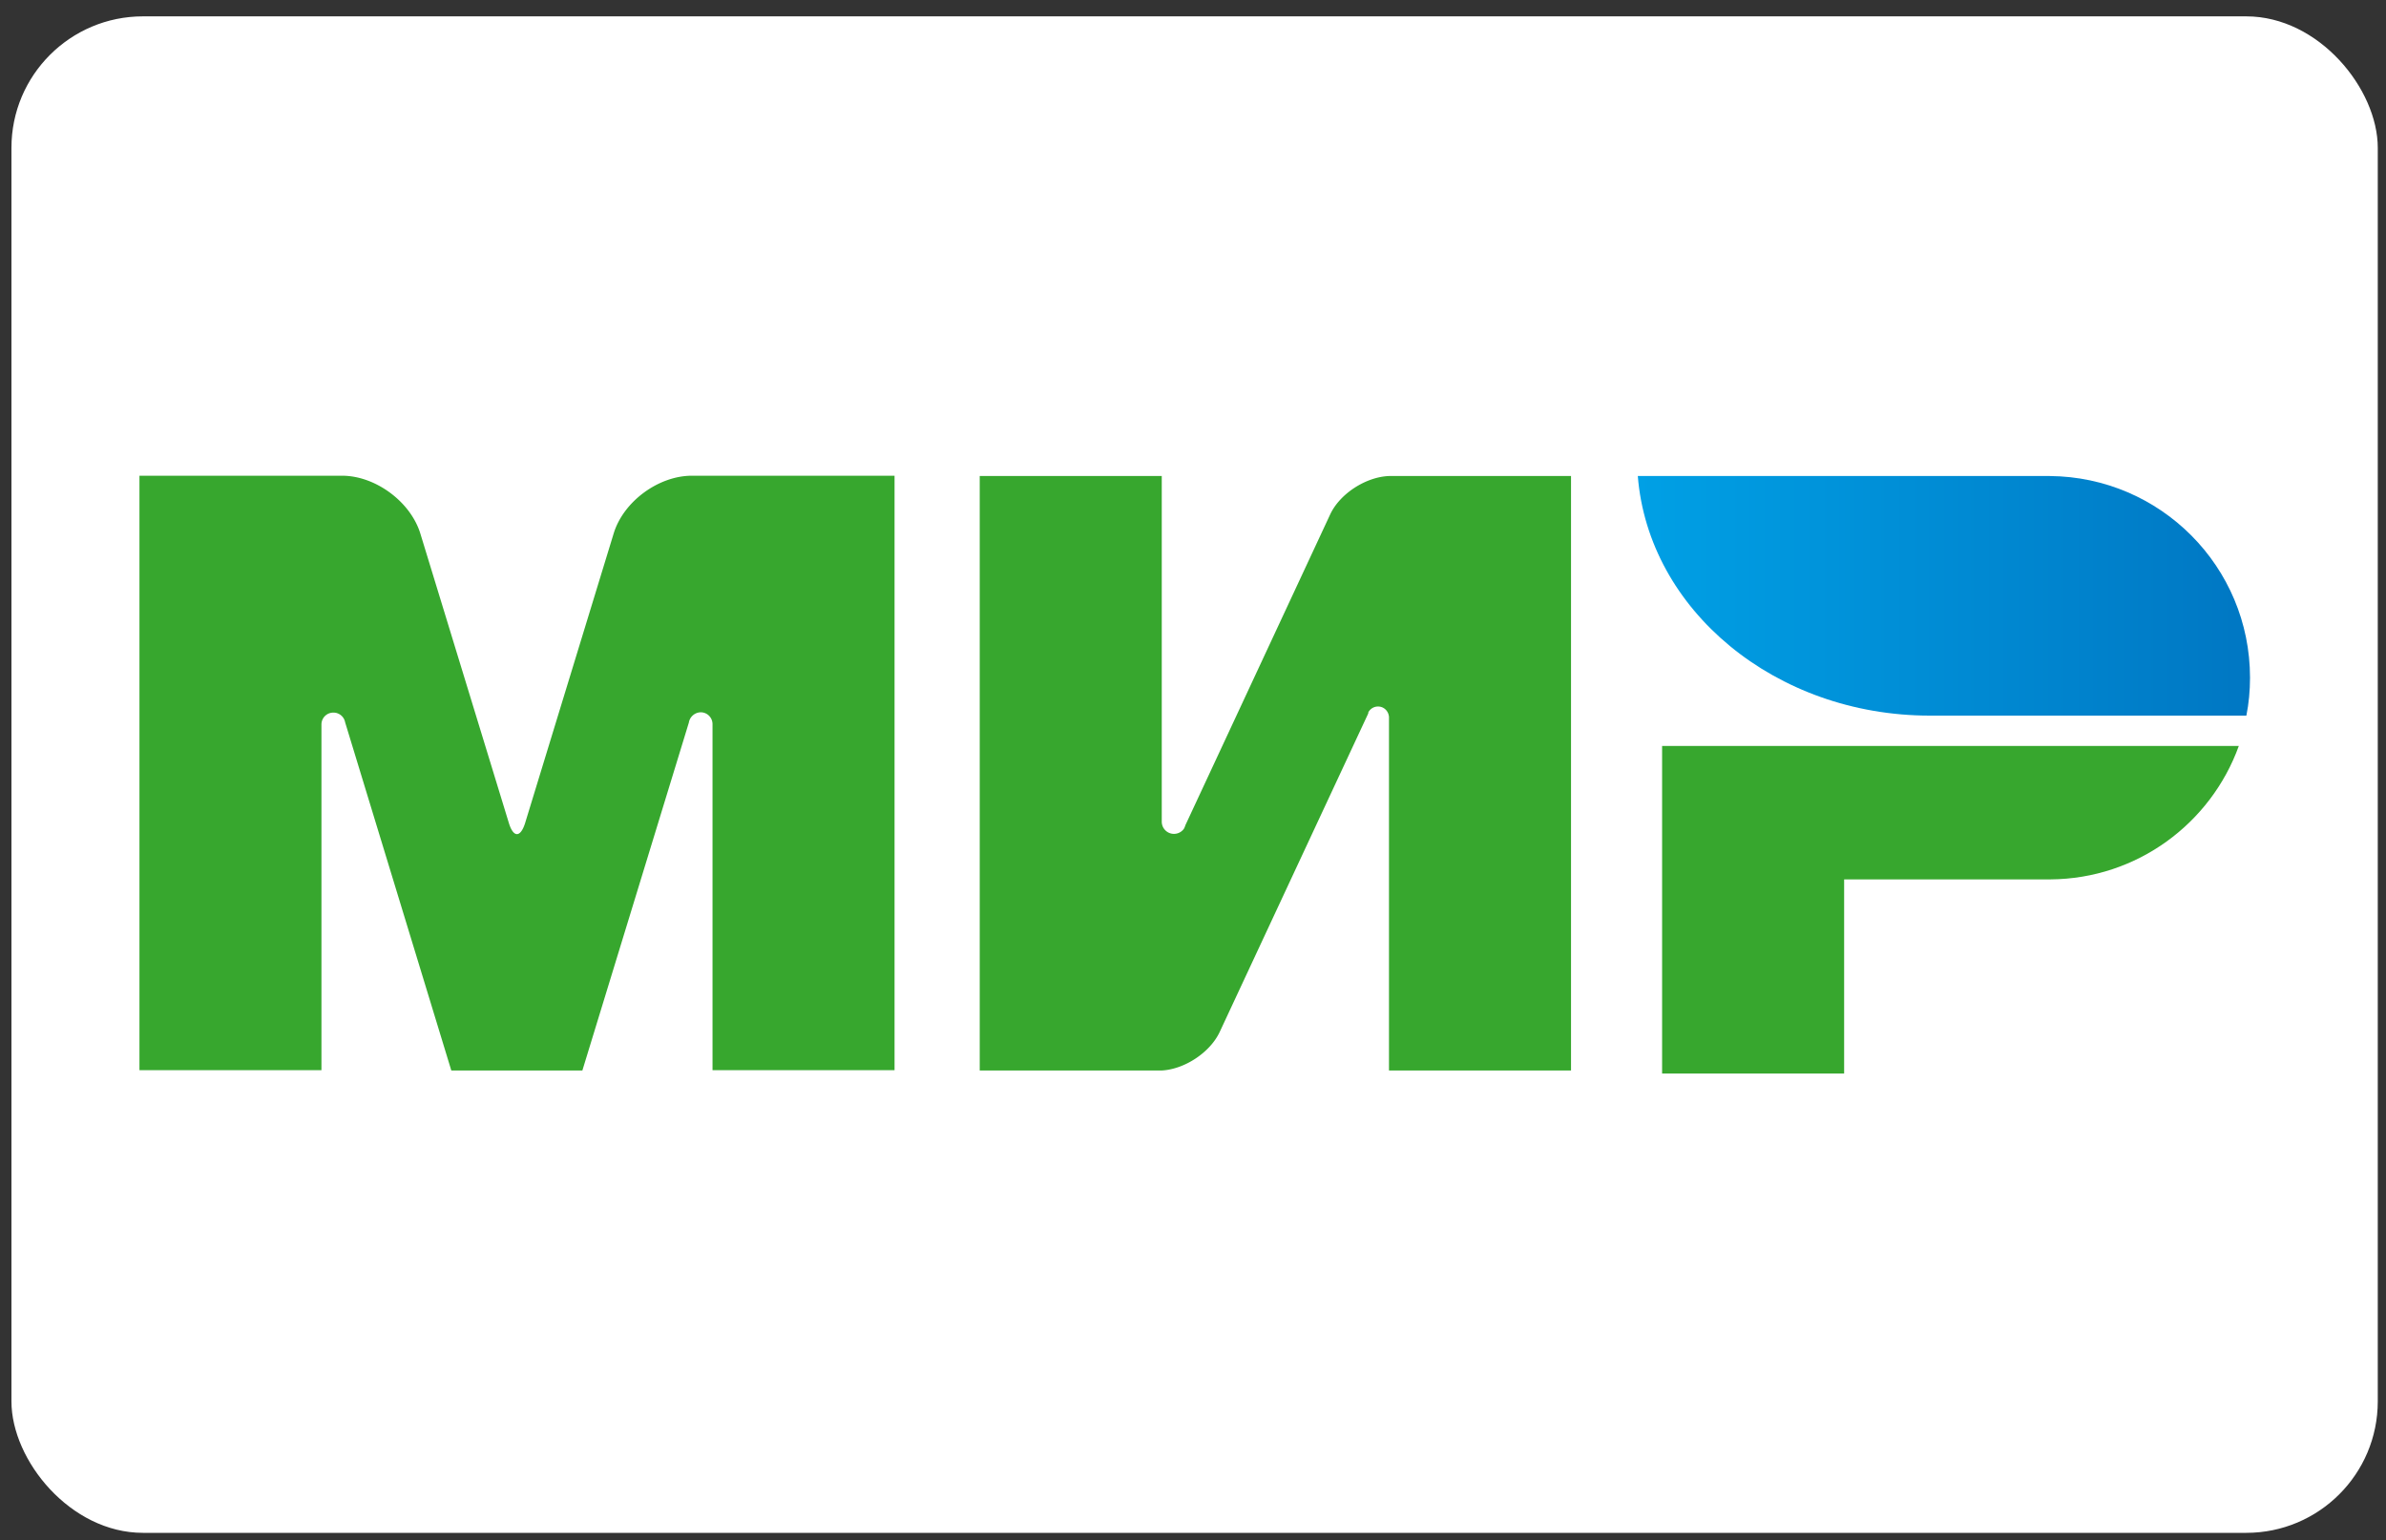
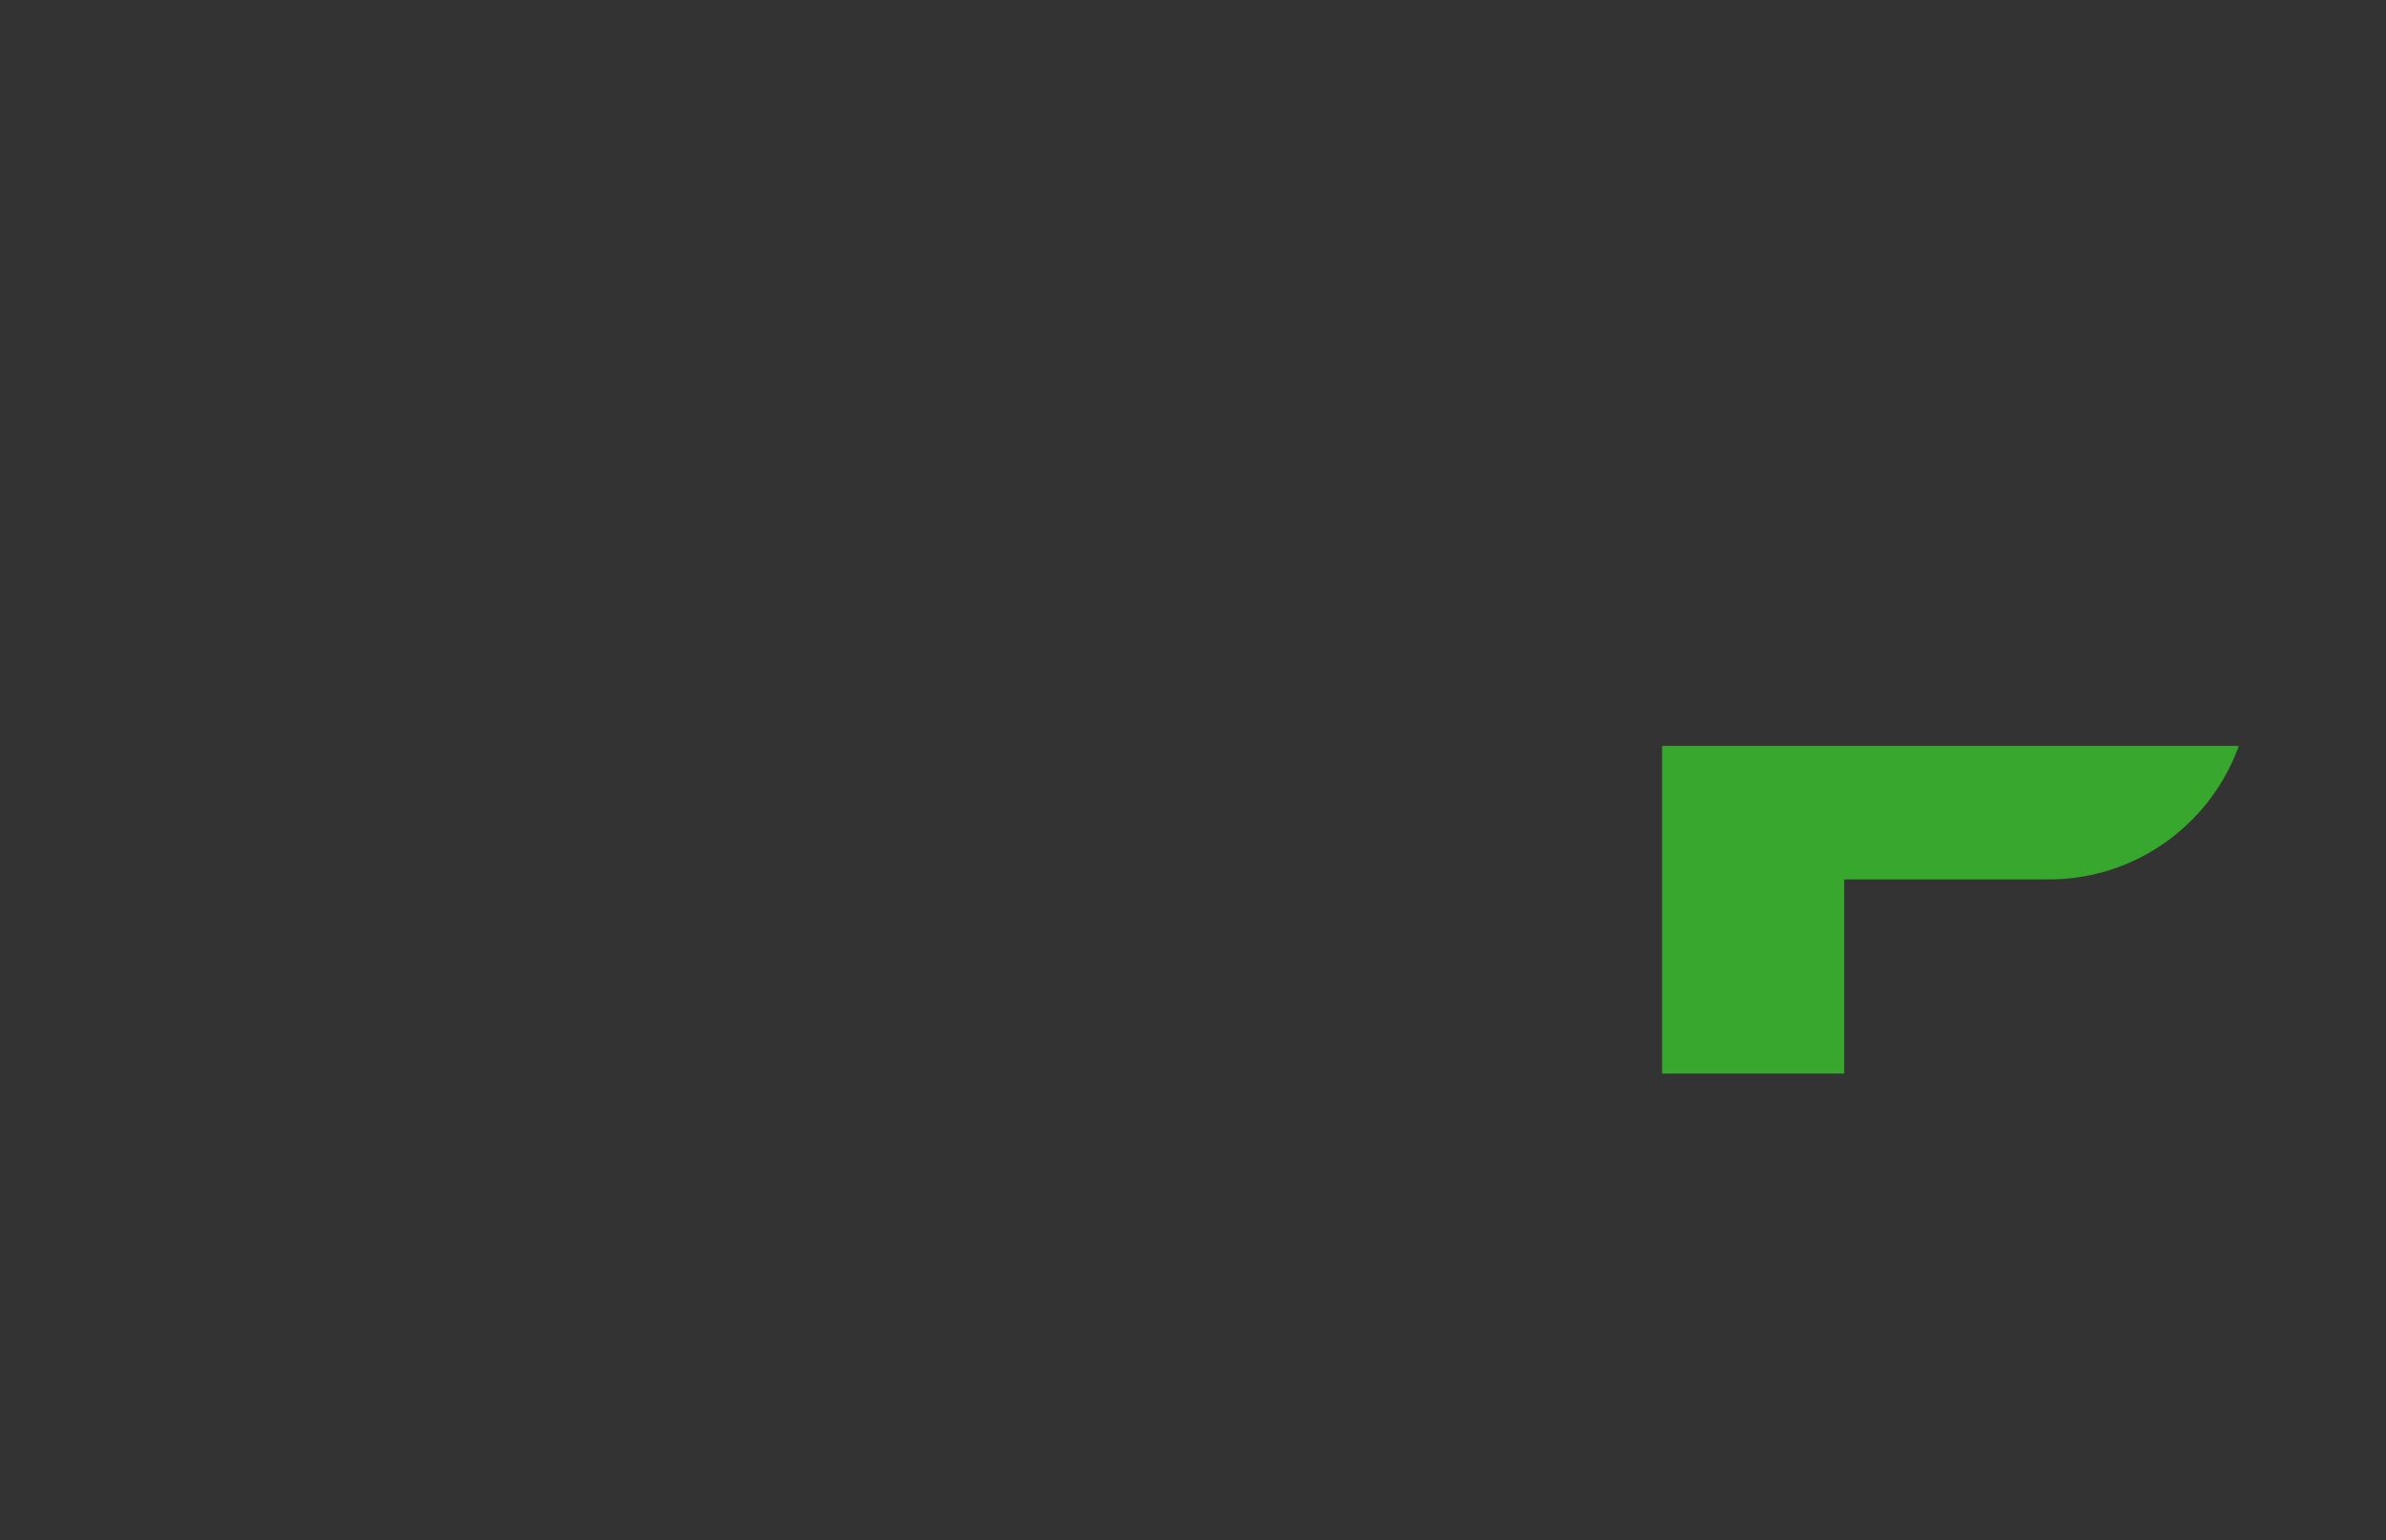
<svg xmlns="http://www.w3.org/2000/svg" width="127" height="82" fill="none">
  <rect width="100%" height="100%" fill="#333333" stroke="none" />
  <g clip-path="url(#clip0_3679_83517)">
-     <path d="M126.563.871H.609v80.74h125.954V.87z" fill="#fff" />
    <path d="M88.469 39.715v17.44h9.689V46.82h10.98c4.618-.032 8.542-2.987 10.028-7.105H88.469z" fill="#37A72E" />
-     <path d="M87.176 25.344c.565 7.12 7.315 12.756 15.55 12.756h16.842c.13-.645.194-1.324.194-2.018 0-5.91-4.763-10.69-10.657-10.738h-21.93z" fill="url(#paint0_linear_3679_83517)" />
-     <path d="M72.834 37.923a.579.579 0 01.516-.307c.324 0 .566.258.582.565v18.813h9.689v-31.65h-9.69c-1.226.048-2.615.936-3.132 2.05L63.097 43.93a.991.991 0 01-.081.194.65.65 0 01-1.179-.372V25.344h-9.689v31.65h9.69c1.21-.065 2.567-.953 3.083-2.051l7.913-16.972c-.016-.016 0-.032 0-.048zm-36.168.549l-5.668 18.522h-6.976L18.37 38.456a.63.63 0 00-.63-.516.63.63 0 00-.63.63v18.408H7.423v-31.65h10.785c1.777 0 3.65 1.389 4.167 3.084l4.715 15.422c.242.775.614.758.856 0l4.715-15.422c.517-1.711 2.39-3.084 4.166-3.084h10.787v31.65h-9.689V38.553a.63.63 0 00-.63-.63.657.657 0 00-.63.55z" fill="#37A72E" />
  </g>
  <defs>
    <linearGradient id="paint0_linear_3679_83517" x1="87.18" y1="31.722" x2="119.76" y2="31.722" gradientUnits="userSpaceOnUse">
      <stop stop-color="#00A0E5" />
      <stop offset="1" stop-color="#0077C3" />
    </linearGradient>
    <clipPath id="clip0_3679_83517">
      <rect x=".609" y=".871" width="125.953" height="80.739" rx="7" fill="#fff" />
    </clipPath>
  </defs>
</svg>